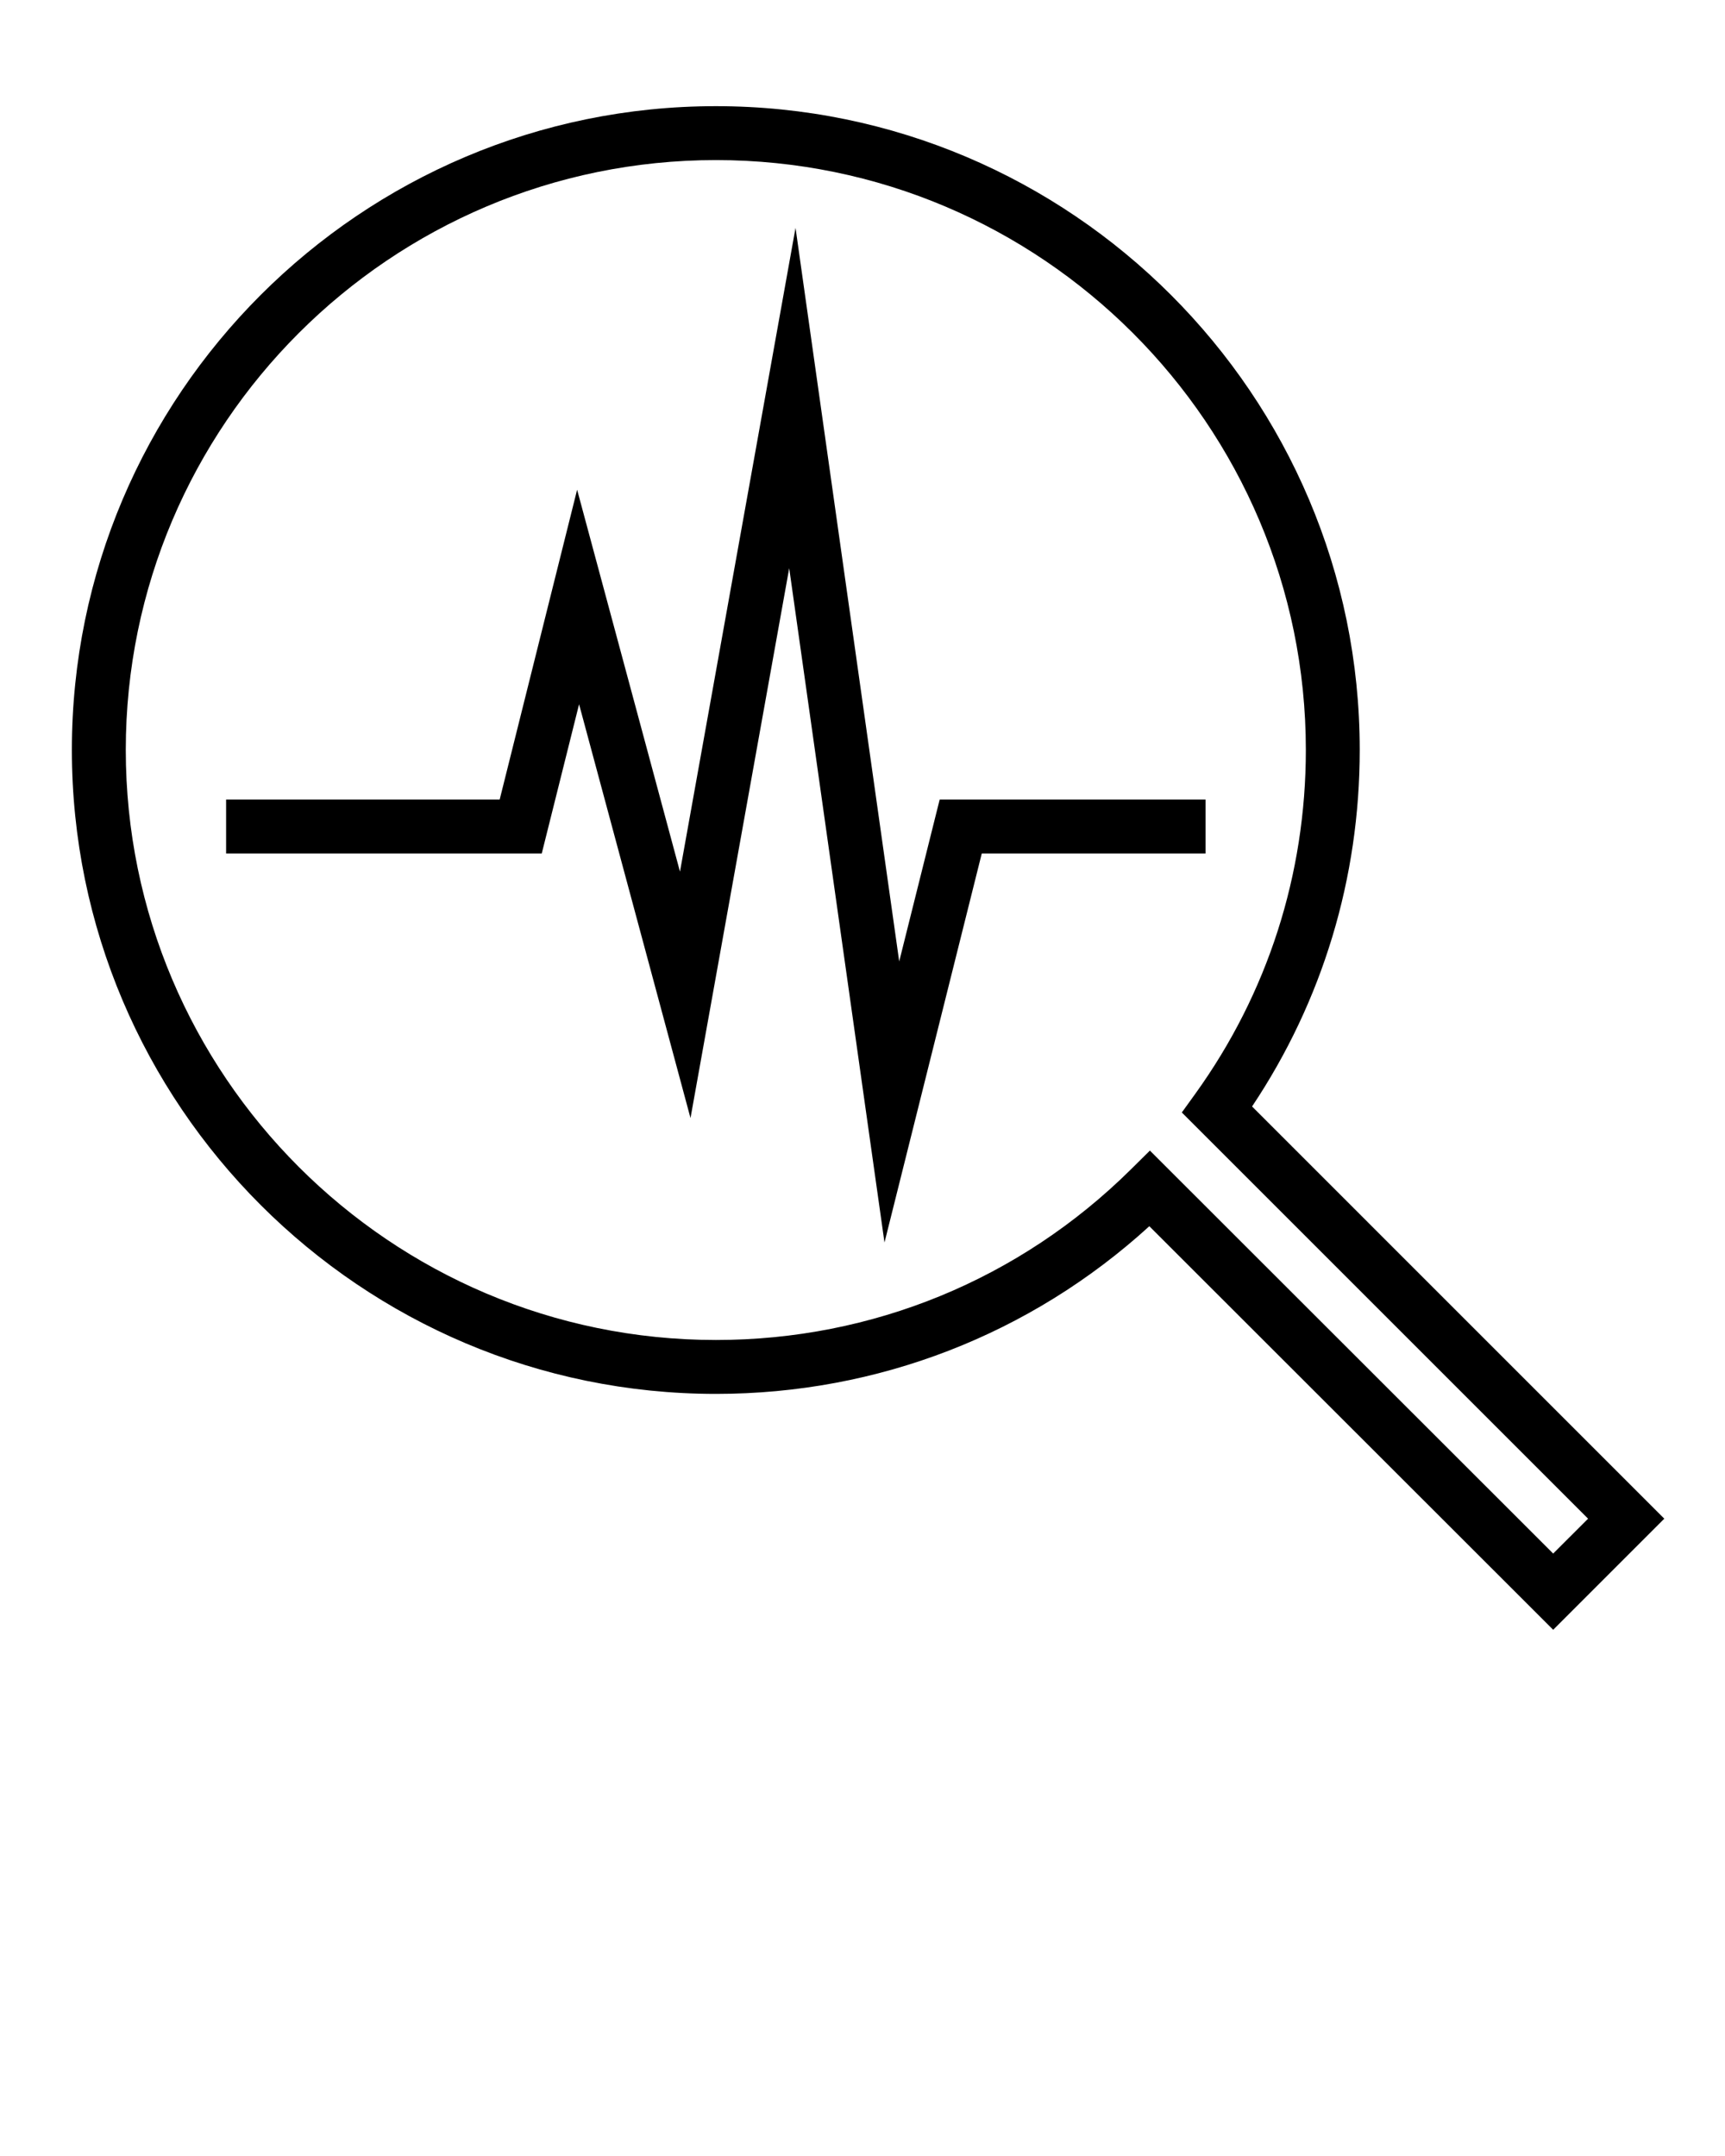
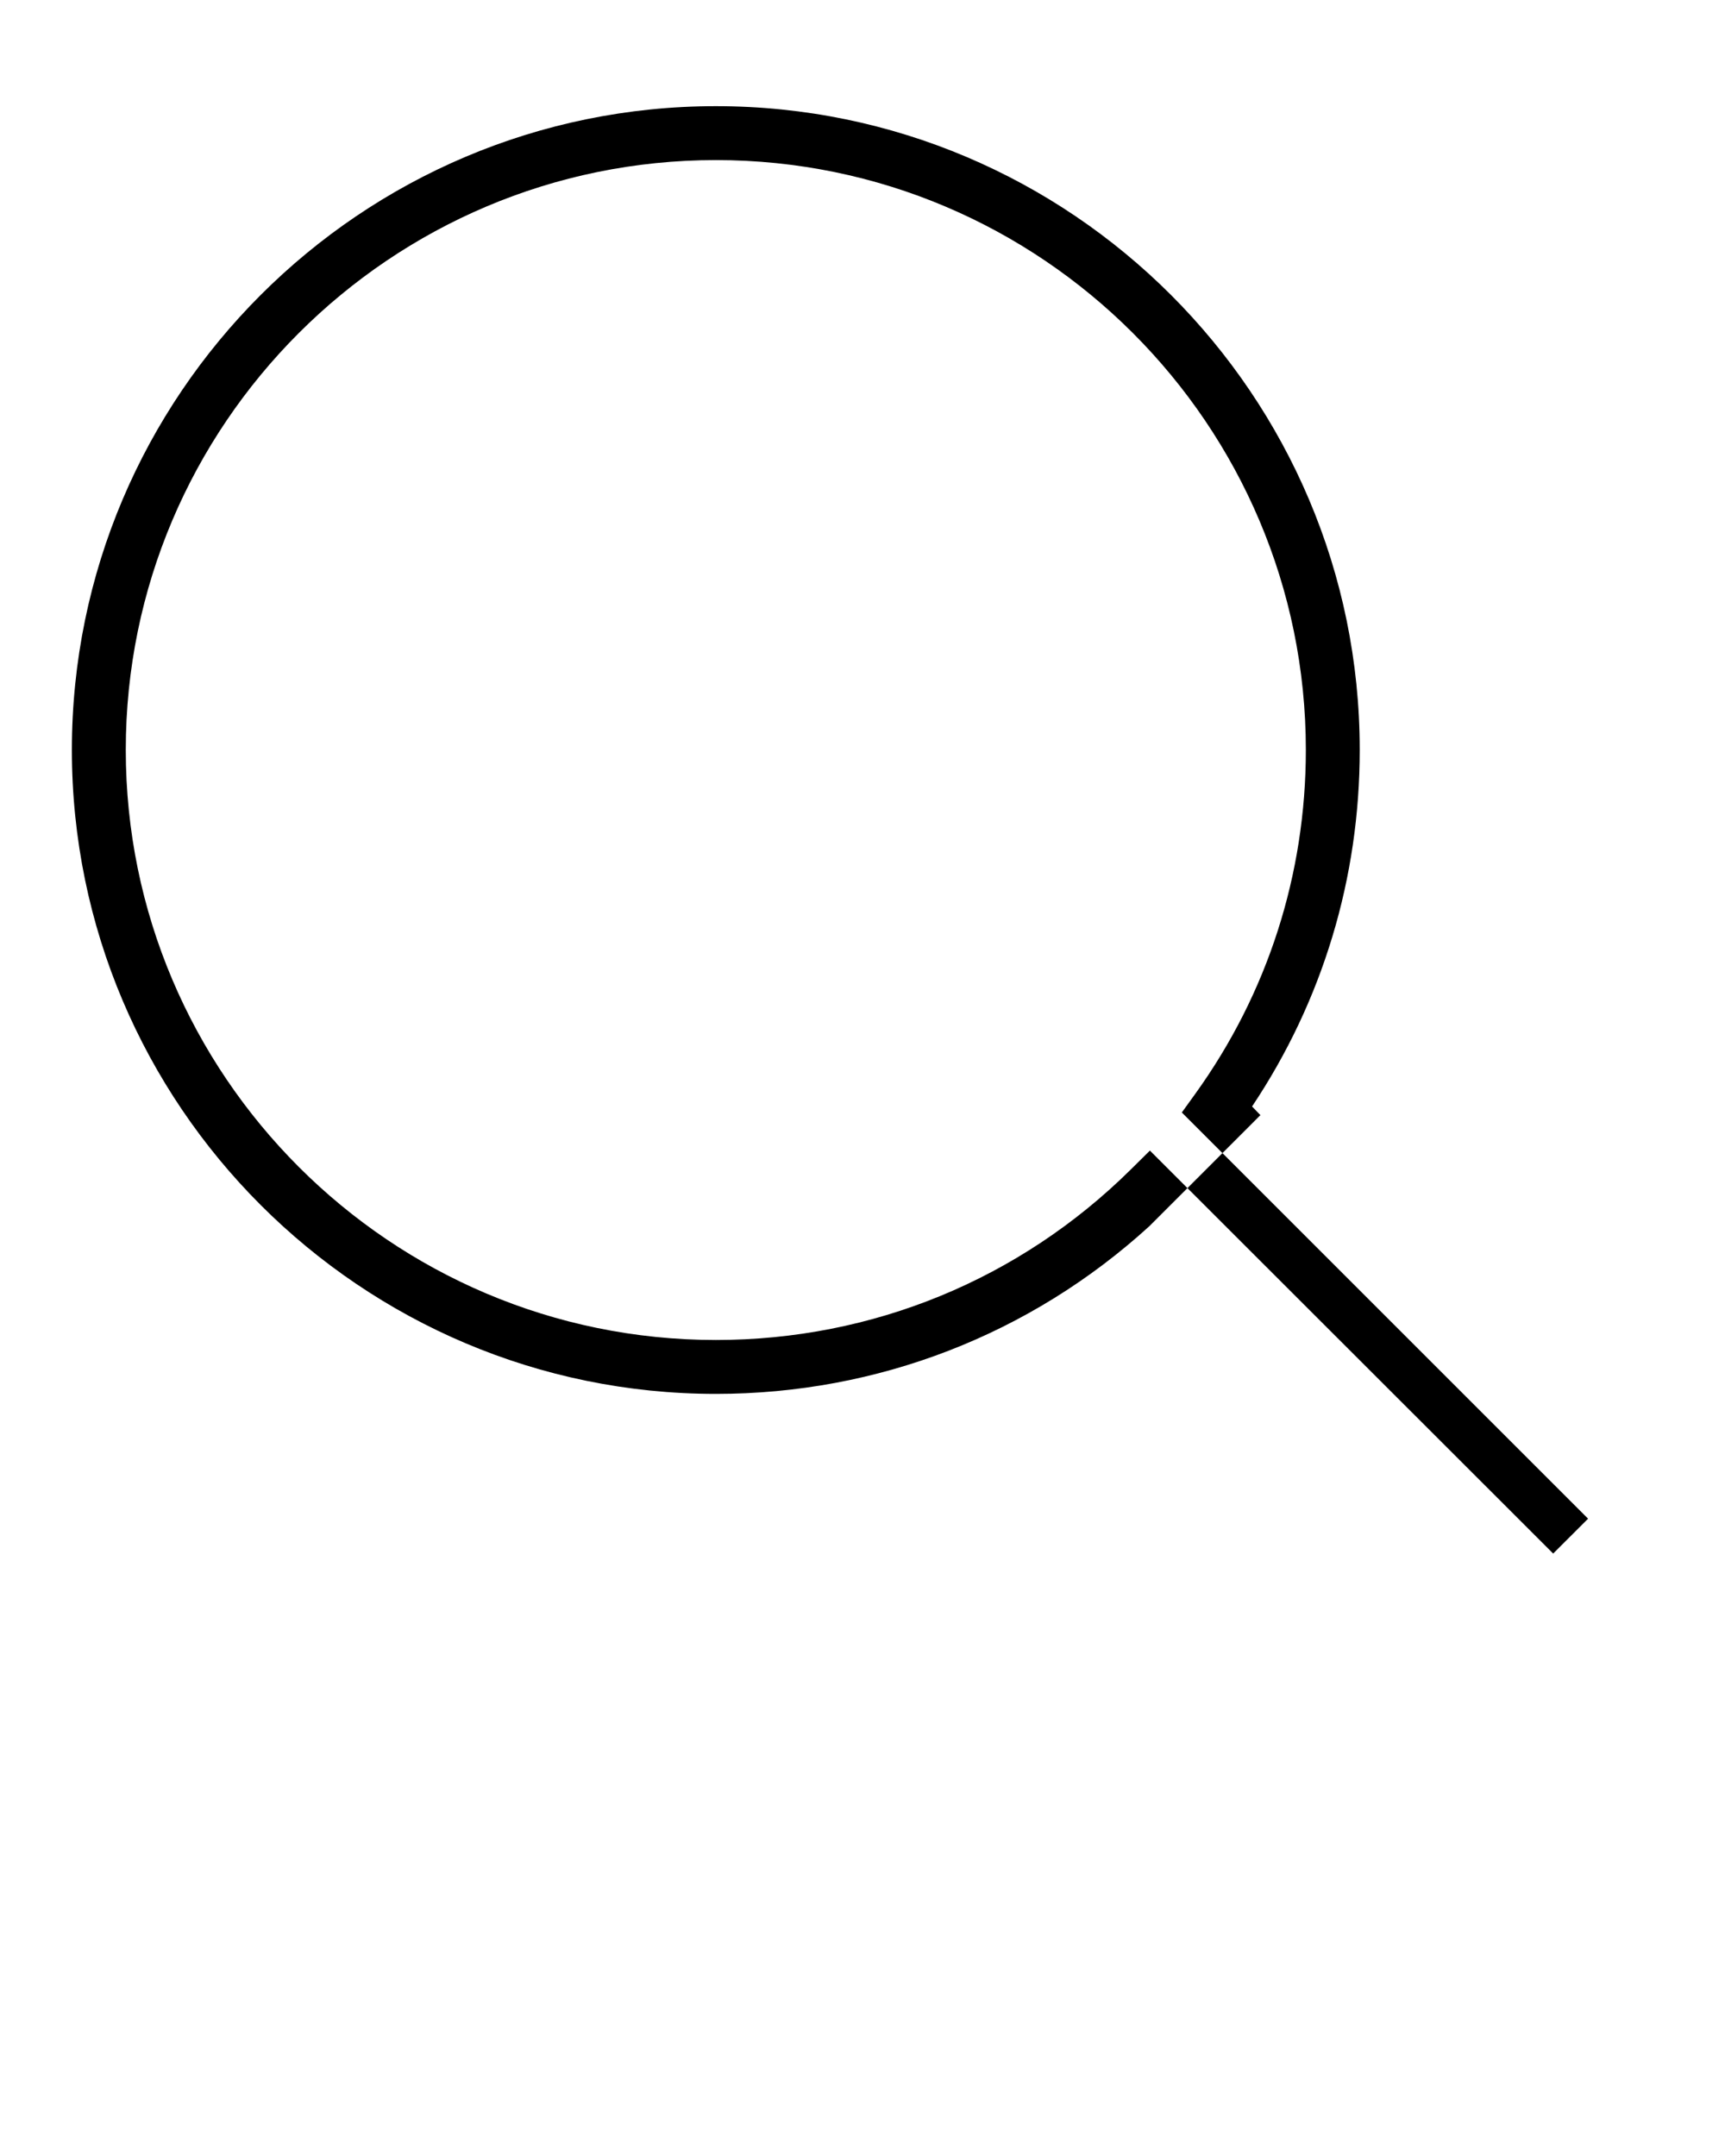
<svg xmlns="http://www.w3.org/2000/svg" version="1.1" x="0px" y="0px" viewBox="0 0 96 120" enable-background="new 0 0 96 96" xml:space="preserve">
-   <polygon points="67.094,44.503 52.295,44.503 50.043,53.512 44.273,12.681 37.842,48.514 32.118,27.257 27.808,44.503   12.583,44.503 12.583,47.503 30.15,47.503 32.227,39.197 38.428,62.23 43.921,31.627 49.224,69.157 54.638,47.503 67.094,47.503 " />
-   <path d="M69.68,61.585c3.925-5.875,5.992-12.708,5.992-19.846c0-19.757-16.073-35.83-35.83-35.83C20.079,5.91,4,21.983,4,41.74  c0,19.764,16.079,35.842,35.842,35.842c9.002,0,17.51-3.303,24.12-9.332l22.476,22.461l6.183-6.184L69.68,61.585z M86.438,86.469  L63.995,64.04l-1.061,1.05c-6.185,6.121-14.386,9.492-23.092,9.492C21.733,74.582,7,59.849,7,41.74  C7,23.637,21.733,8.91,39.843,8.91c18.103,0,32.83,14.728,32.83,32.83c0,6.934-2.129,13.554-6.156,19.144l-0.746,1.035  l22.609,22.609L86.438,86.469z" />
+   <path d="M69.68,61.585c3.925-5.875,5.992-12.708,5.992-19.846c0-19.757-16.073-35.83-35.83-35.83C20.079,5.91,4,21.983,4,41.74  c0,19.764,16.079,35.842,35.842,35.842c9.002,0,17.51-3.303,24.12-9.332l6.183-6.184L69.68,61.585z M86.438,86.469  L63.995,64.04l-1.061,1.05c-6.185,6.121-14.386,9.492-23.092,9.492C21.733,74.582,7,59.849,7,41.74  C7,23.637,21.733,8.91,39.843,8.91c18.103,0,32.83,14.728,32.83,32.83c0,6.934-2.129,13.554-6.156,19.144l-0.746,1.035  l22.609,22.609L86.438,86.469z" />
</svg>